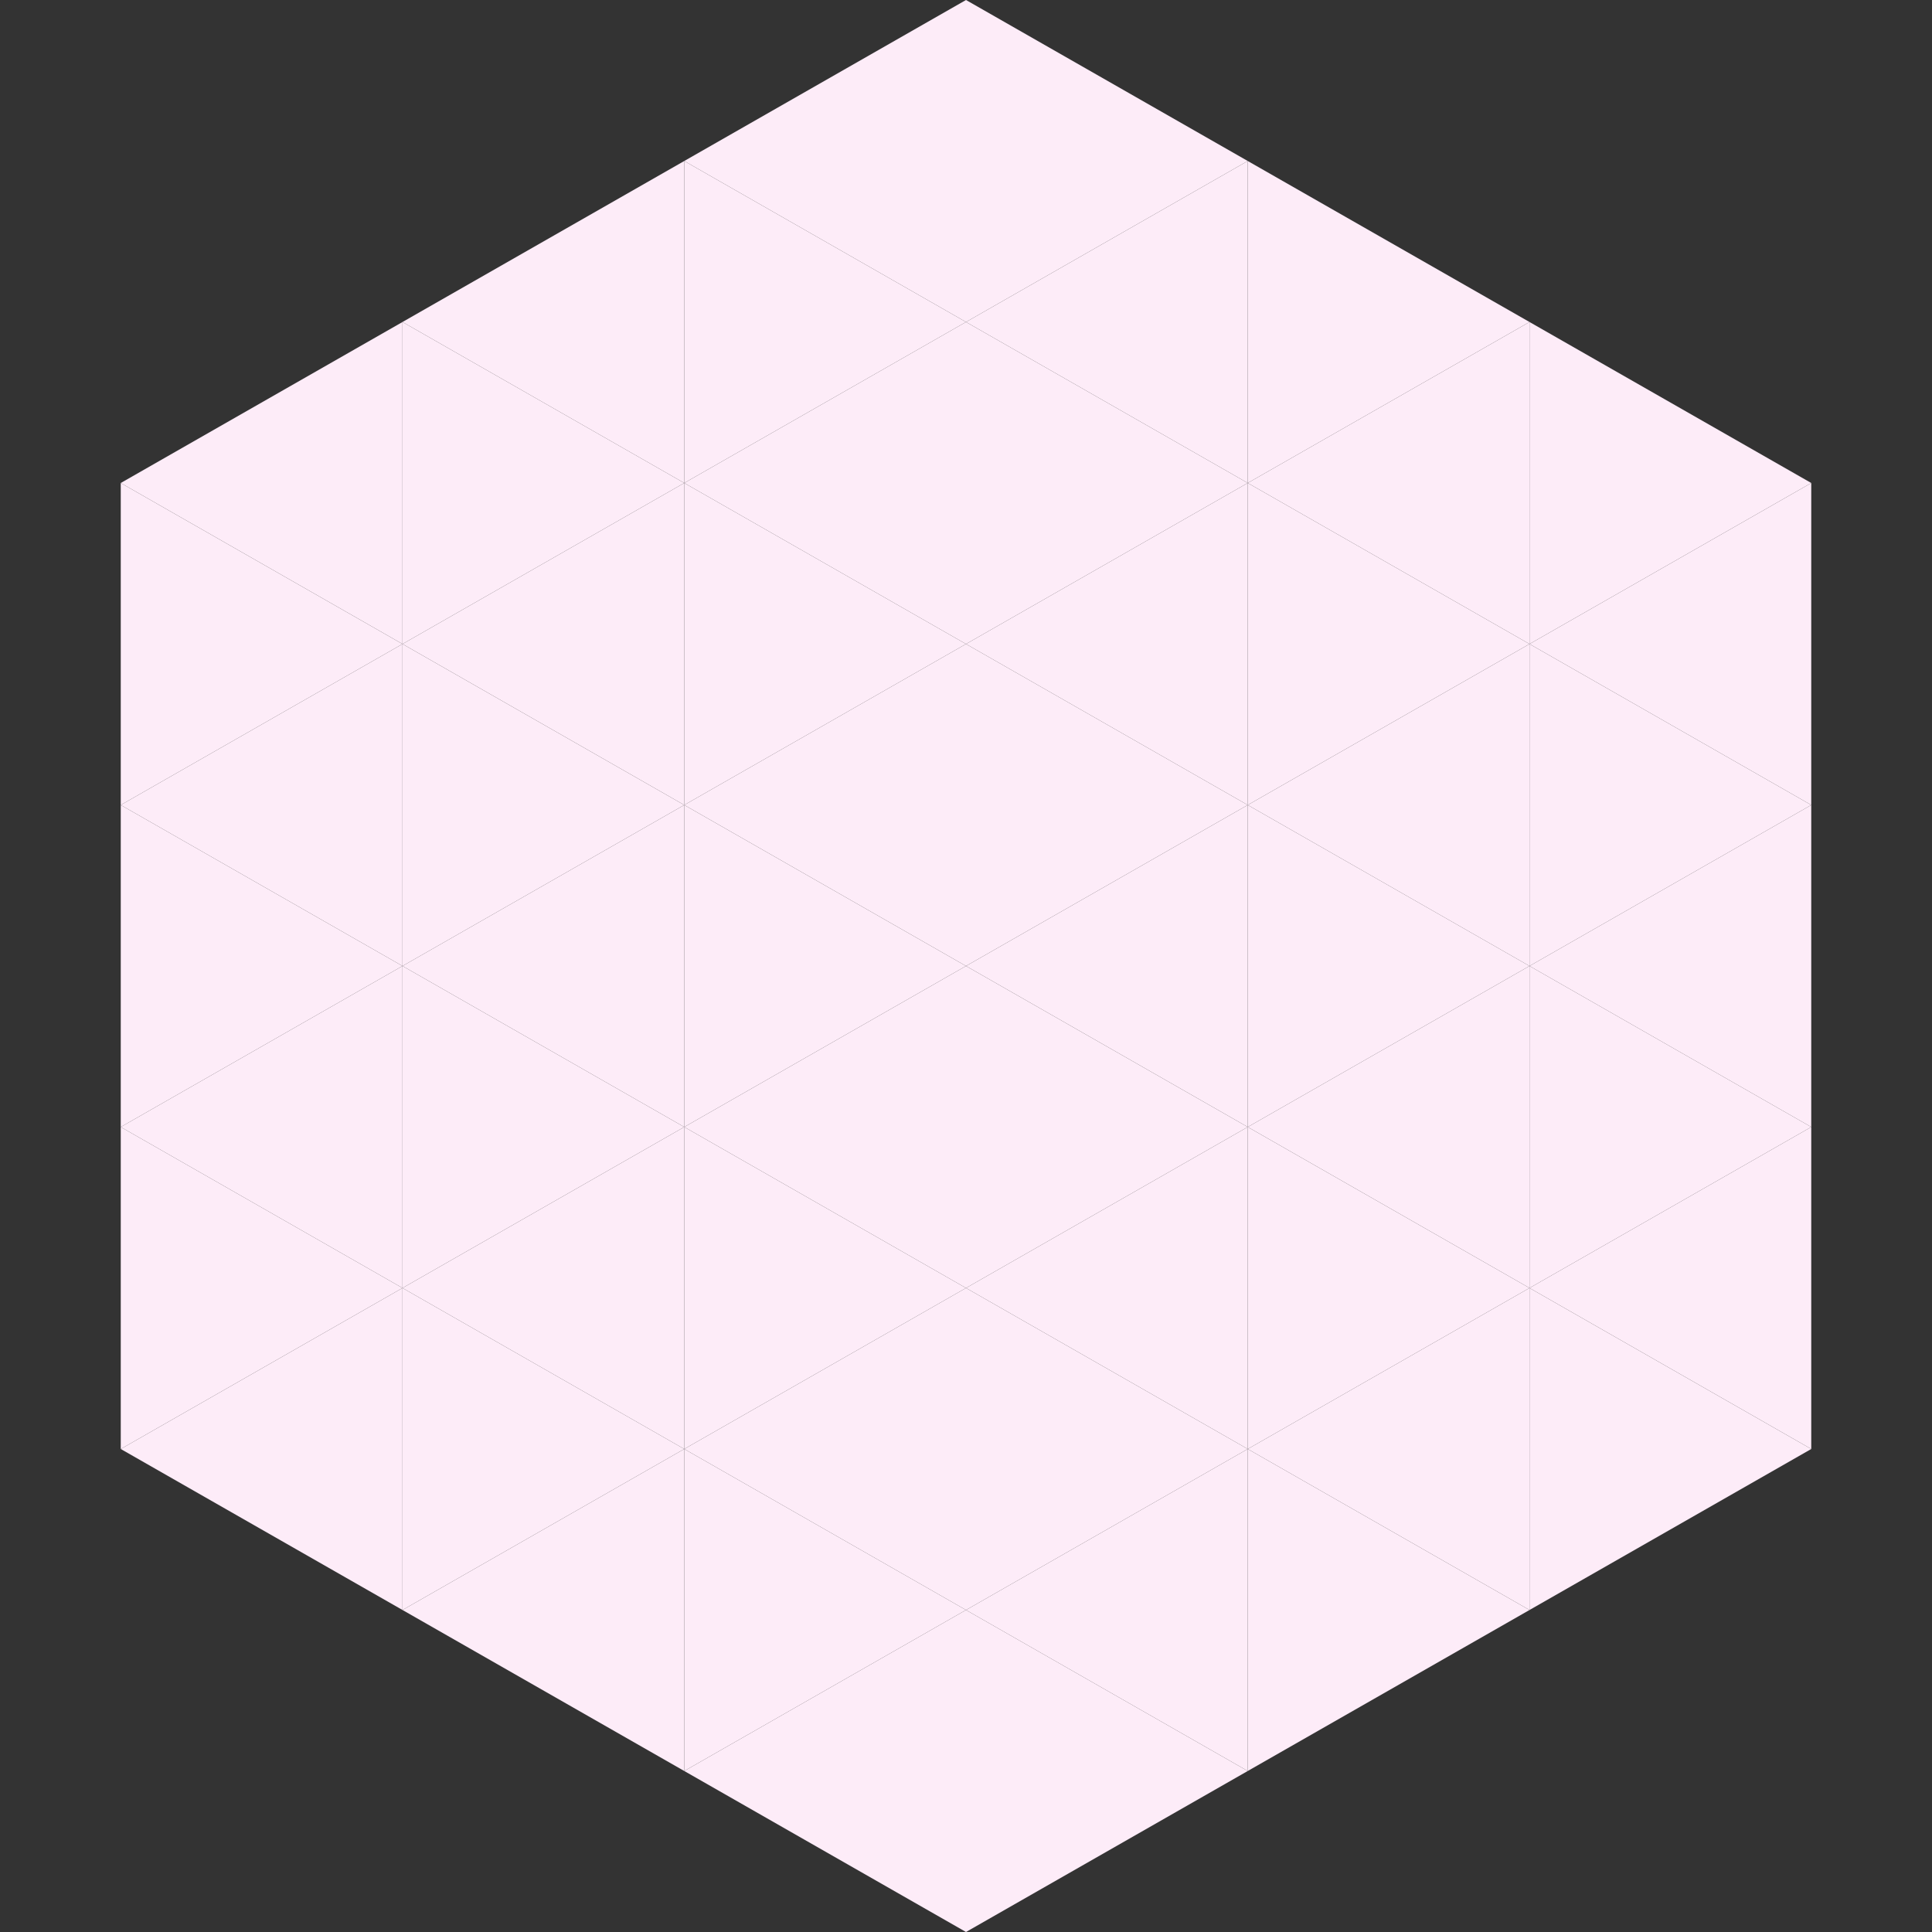
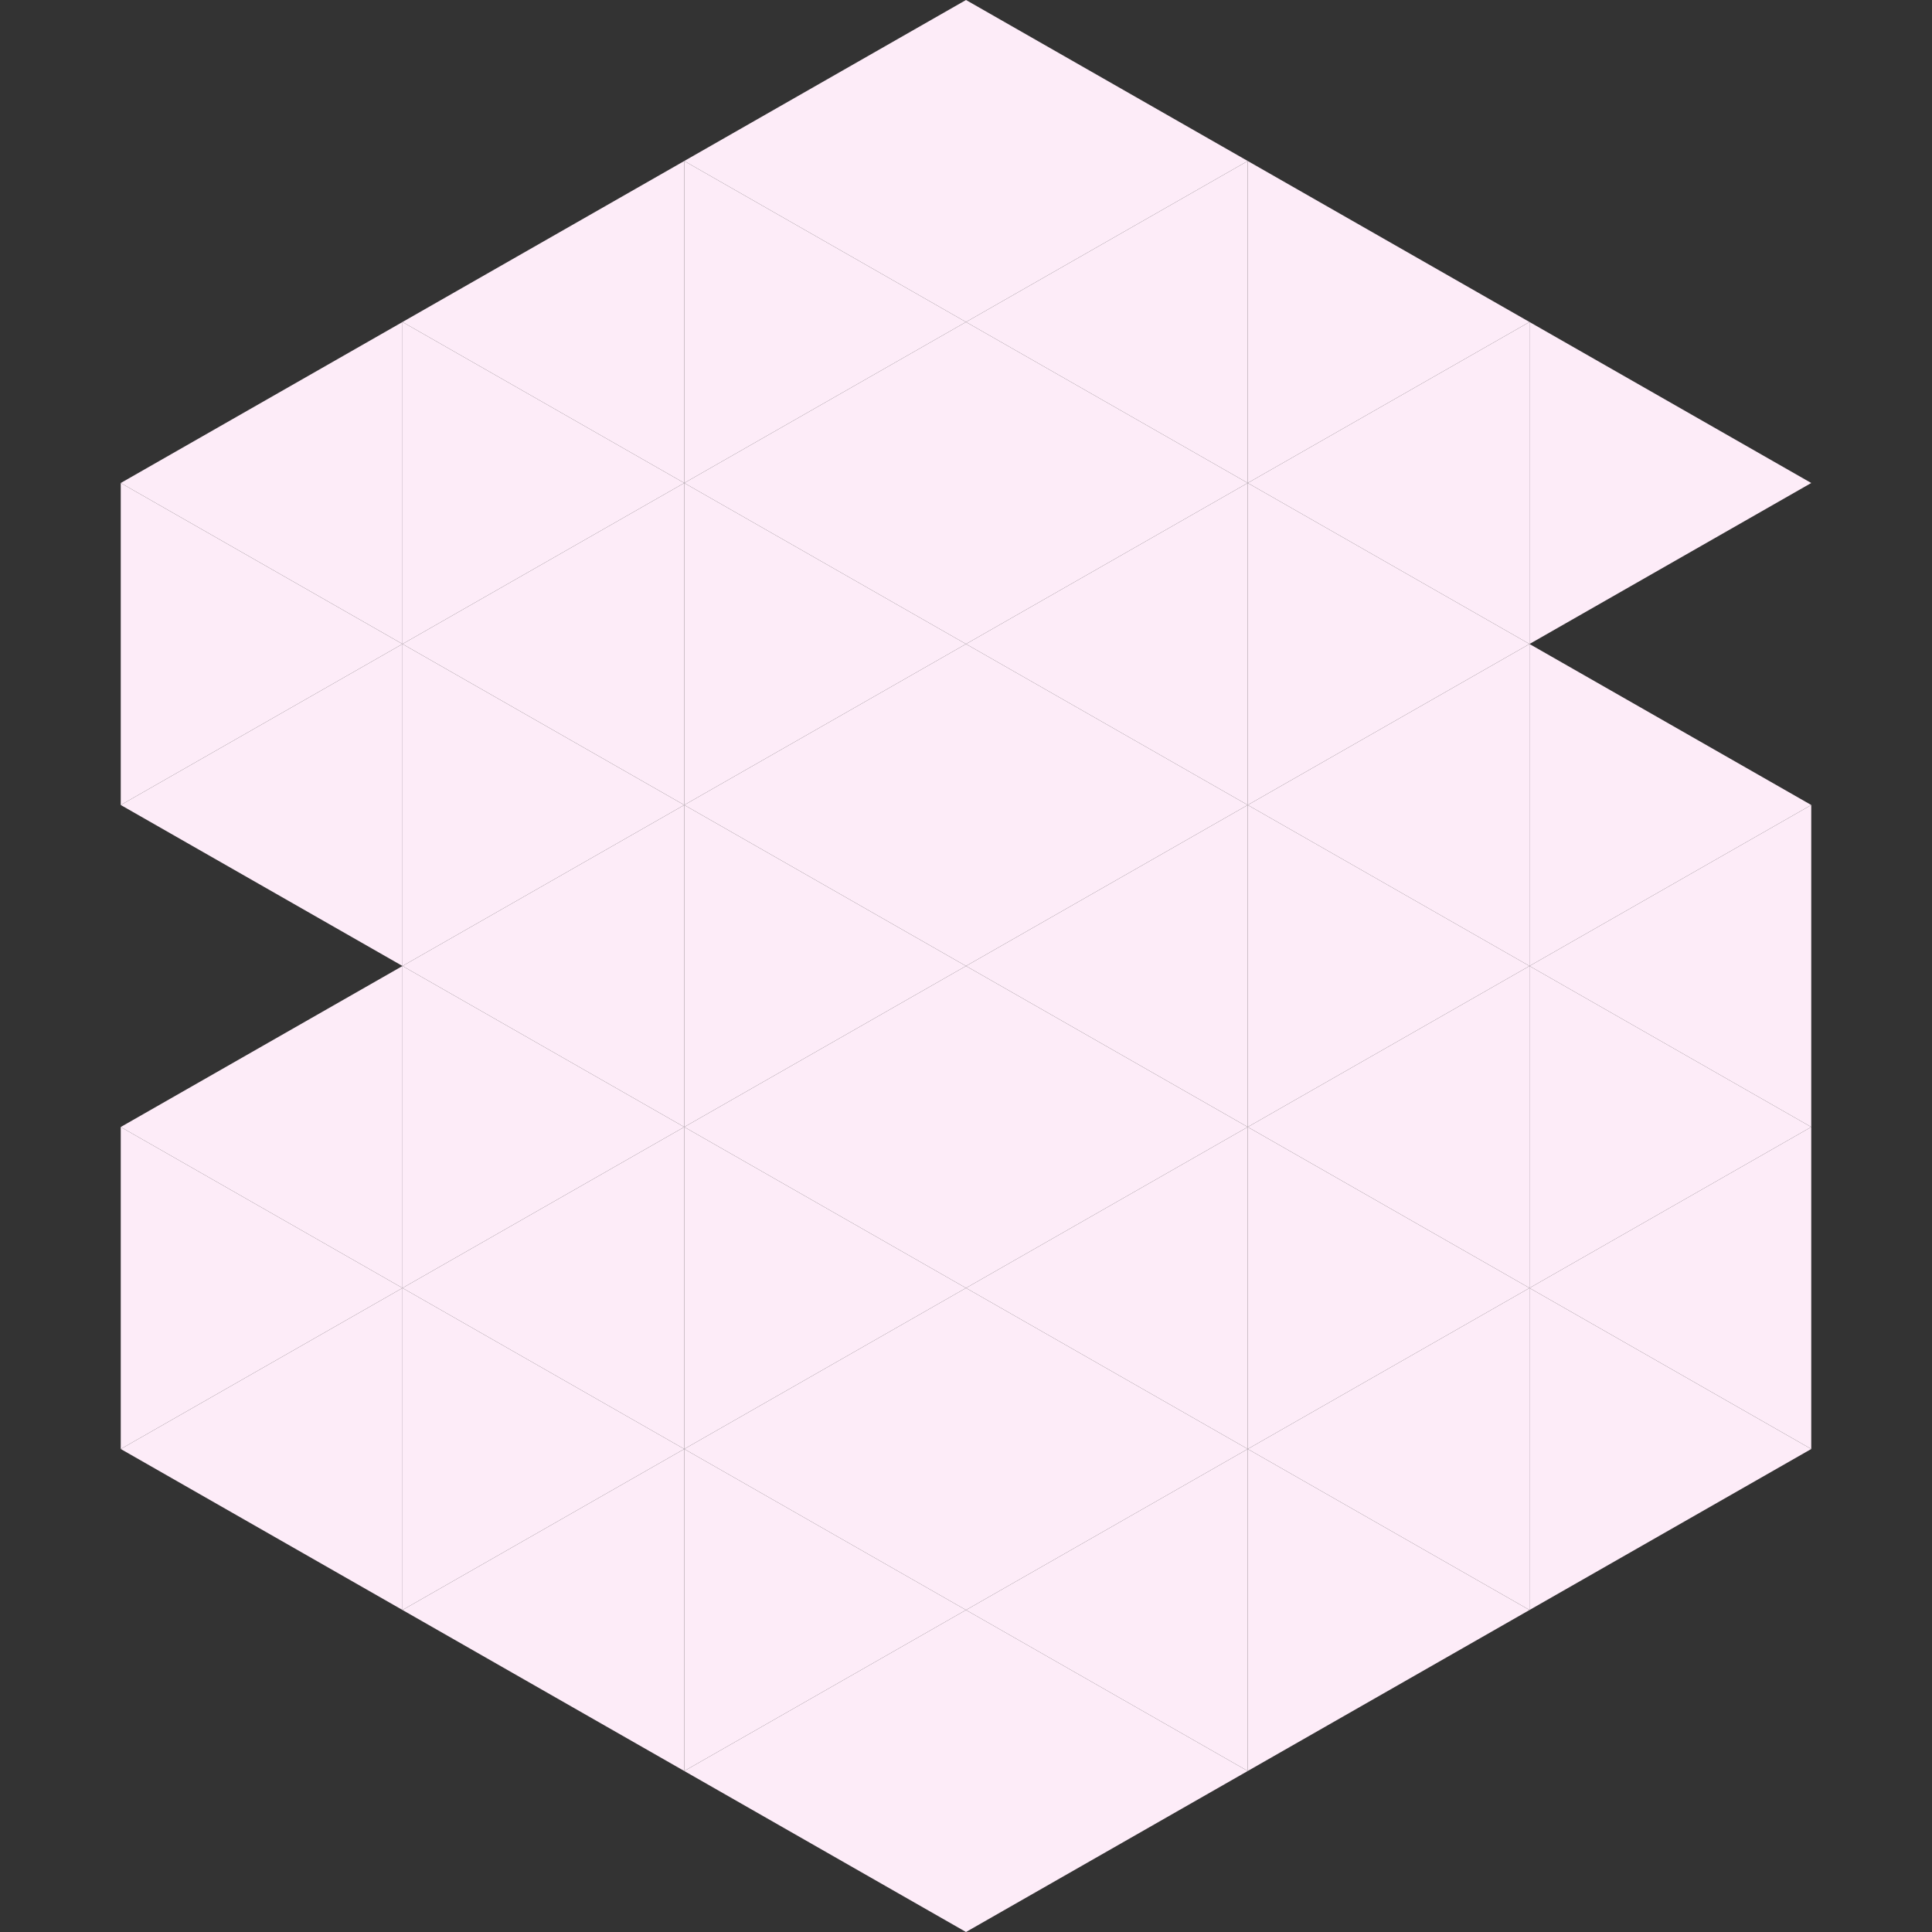
<svg xmlns="http://www.w3.org/2000/svg" width="240" height="240">
  <rect width="100%" height="100%" fill="#333333" stroke="none" />
  <polygon points="50,40 15,60 50,80" style="fill:rgb(253,236,248)" />
  <polygon points="190,40 225,60 190,80" style="fill:rgb(253,236,248)" />
  <polygon points="15,60 50,80 15,100" style="fill:rgb(253,236,248)" />
-   <polygon points="225,60 190,80 225,100" style="fill:rgb(253,236,248)" />
  <polygon points="50,80 15,100 50,120" style="fill:rgb(253,236,248)" />
  <polygon points="190,80 225,100 190,120" style="fill:rgb(253,236,248)" />
-   <polygon points="15,100 50,120 15,140" style="fill:rgb(253,236,248)" />
  <polygon points="225,100 190,120 225,140" style="fill:rgb(253,236,248)" />
  <polygon points="50,120 15,140 50,160" style="fill:rgb(253,236,248)" />
  <polygon points="190,120 225,140 190,160" style="fill:rgb(253,236,248)" />
  <polygon points="15,140 50,160 15,180" style="fill:rgb(253,236,248)" />
  <polygon points="225,140 190,160 225,180" style="fill:rgb(253,236,248)" />
  <polygon points="50,160 15,180 50,200" style="fill:rgb(253,236,248)" />
  <polygon points="190,160 225,180 190,200" style="fill:rgb(253,236,248)" />
  <polygon points="15,180 50,200 15,220" style="fill:rgb(255,255,255); fill-opacity:0" />
  <polygon points="225,180 190,200 225,220" style="fill:rgb(255,255,255); fill-opacity:0" />
  <polygon points="50,0 85,20 50,40" style="fill:rgb(255,255,255); fill-opacity:0" />
  <polygon points="190,0 155,20 190,40" style="fill:rgb(255,255,255); fill-opacity:0" />
  <polygon points="85,20 50,40 85,60" style="fill:rgb(253,236,248)" />
  <polygon points="155,20 190,40 155,60" style="fill:rgb(253,236,248)" />
  <polygon points="50,40 85,60 50,80" style="fill:rgb(253,236,248)" />
  <polygon points="190,40 155,60 190,80" style="fill:rgb(253,236,248)" />
  <polygon points="85,60 50,80 85,100" style="fill:rgb(253,236,248)" />
  <polygon points="155,60 190,80 155,100" style="fill:rgb(253,236,248)" />
  <polygon points="50,80 85,100 50,120" style="fill:rgb(253,236,248)" />
  <polygon points="190,80 155,100 190,120" style="fill:rgb(253,236,248)" />
  <polygon points="85,100 50,120 85,140" style="fill:rgb(253,236,248)" />
  <polygon points="155,100 190,120 155,140" style="fill:rgb(253,236,248)" />
  <polygon points="50,120 85,140 50,160" style="fill:rgb(253,236,248)" />
  <polygon points="190,120 155,140 190,160" style="fill:rgb(253,236,248)" />
  <polygon points="85,140 50,160 85,180" style="fill:rgb(253,236,248)" />
  <polygon points="155,140 190,160 155,180" style="fill:rgb(253,236,248)" />
  <polygon points="50,160 85,180 50,200" style="fill:rgb(253,236,248)" />
  <polygon points="190,160 155,180 190,200" style="fill:rgb(253,236,248)" />
  <polygon points="85,180 50,200 85,220" style="fill:rgb(253,236,248)" />
  <polygon points="155,180 190,200 155,220" style="fill:rgb(253,236,248)" />
  <polygon points="120,0 85,20 120,40" style="fill:rgb(253,236,248)" />
  <polygon points="120,0 155,20 120,40" style="fill:rgb(253,236,248)" />
  <polygon points="85,20 120,40 85,60" style="fill:rgb(253,236,248)" />
  <polygon points="155,20 120,40 155,60" style="fill:rgb(253,236,248)" />
  <polygon points="120,40 85,60 120,80" style="fill:rgb(253,236,248)" />
  <polygon points="120,40 155,60 120,80" style="fill:rgb(253,236,248)" />
  <polygon points="85,60 120,80 85,100" style="fill:rgb(253,236,248)" />
  <polygon points="155,60 120,80 155,100" style="fill:rgb(253,236,248)" />
  <polygon points="120,80 85,100 120,120" style="fill:rgb(253,236,248)" />
  <polygon points="120,80 155,100 120,120" style="fill:rgb(253,236,248)" />
  <polygon points="85,100 120,120 85,140" style="fill:rgb(253,236,248)" />
  <polygon points="155,100 120,120 155,140" style="fill:rgb(253,236,248)" />
  <polygon points="120,120 85,140 120,160" style="fill:rgb(253,236,248)" />
  <polygon points="120,120 155,140 120,160" style="fill:rgb(253,236,248)" />
  <polygon points="85,140 120,160 85,180" style="fill:rgb(253,236,248)" />
  <polygon points="155,140 120,160 155,180" style="fill:rgb(253,236,248)" />
  <polygon points="120,160 85,180 120,200" style="fill:rgb(253,236,248)" />
  <polygon points="120,160 155,180 120,200" style="fill:rgb(253,236,248)" />
  <polygon points="85,180 120,200 85,220" style="fill:rgb(253,236,248)" />
  <polygon points="155,180 120,200 155,220" style="fill:rgb(253,236,248)" />
  <polygon points="120,200 85,220 120,240" style="fill:rgb(253,236,248)" />
  <polygon points="120,200 155,220 120,240" style="fill:rgb(253,236,248)" />
  <polygon points="85,220 120,240 85,260" style="fill:rgb(255,255,255); fill-opacity:0" />
  <polygon points="155,220 120,240 155,260" style="fill:rgb(255,255,255); fill-opacity:0" />
</svg>